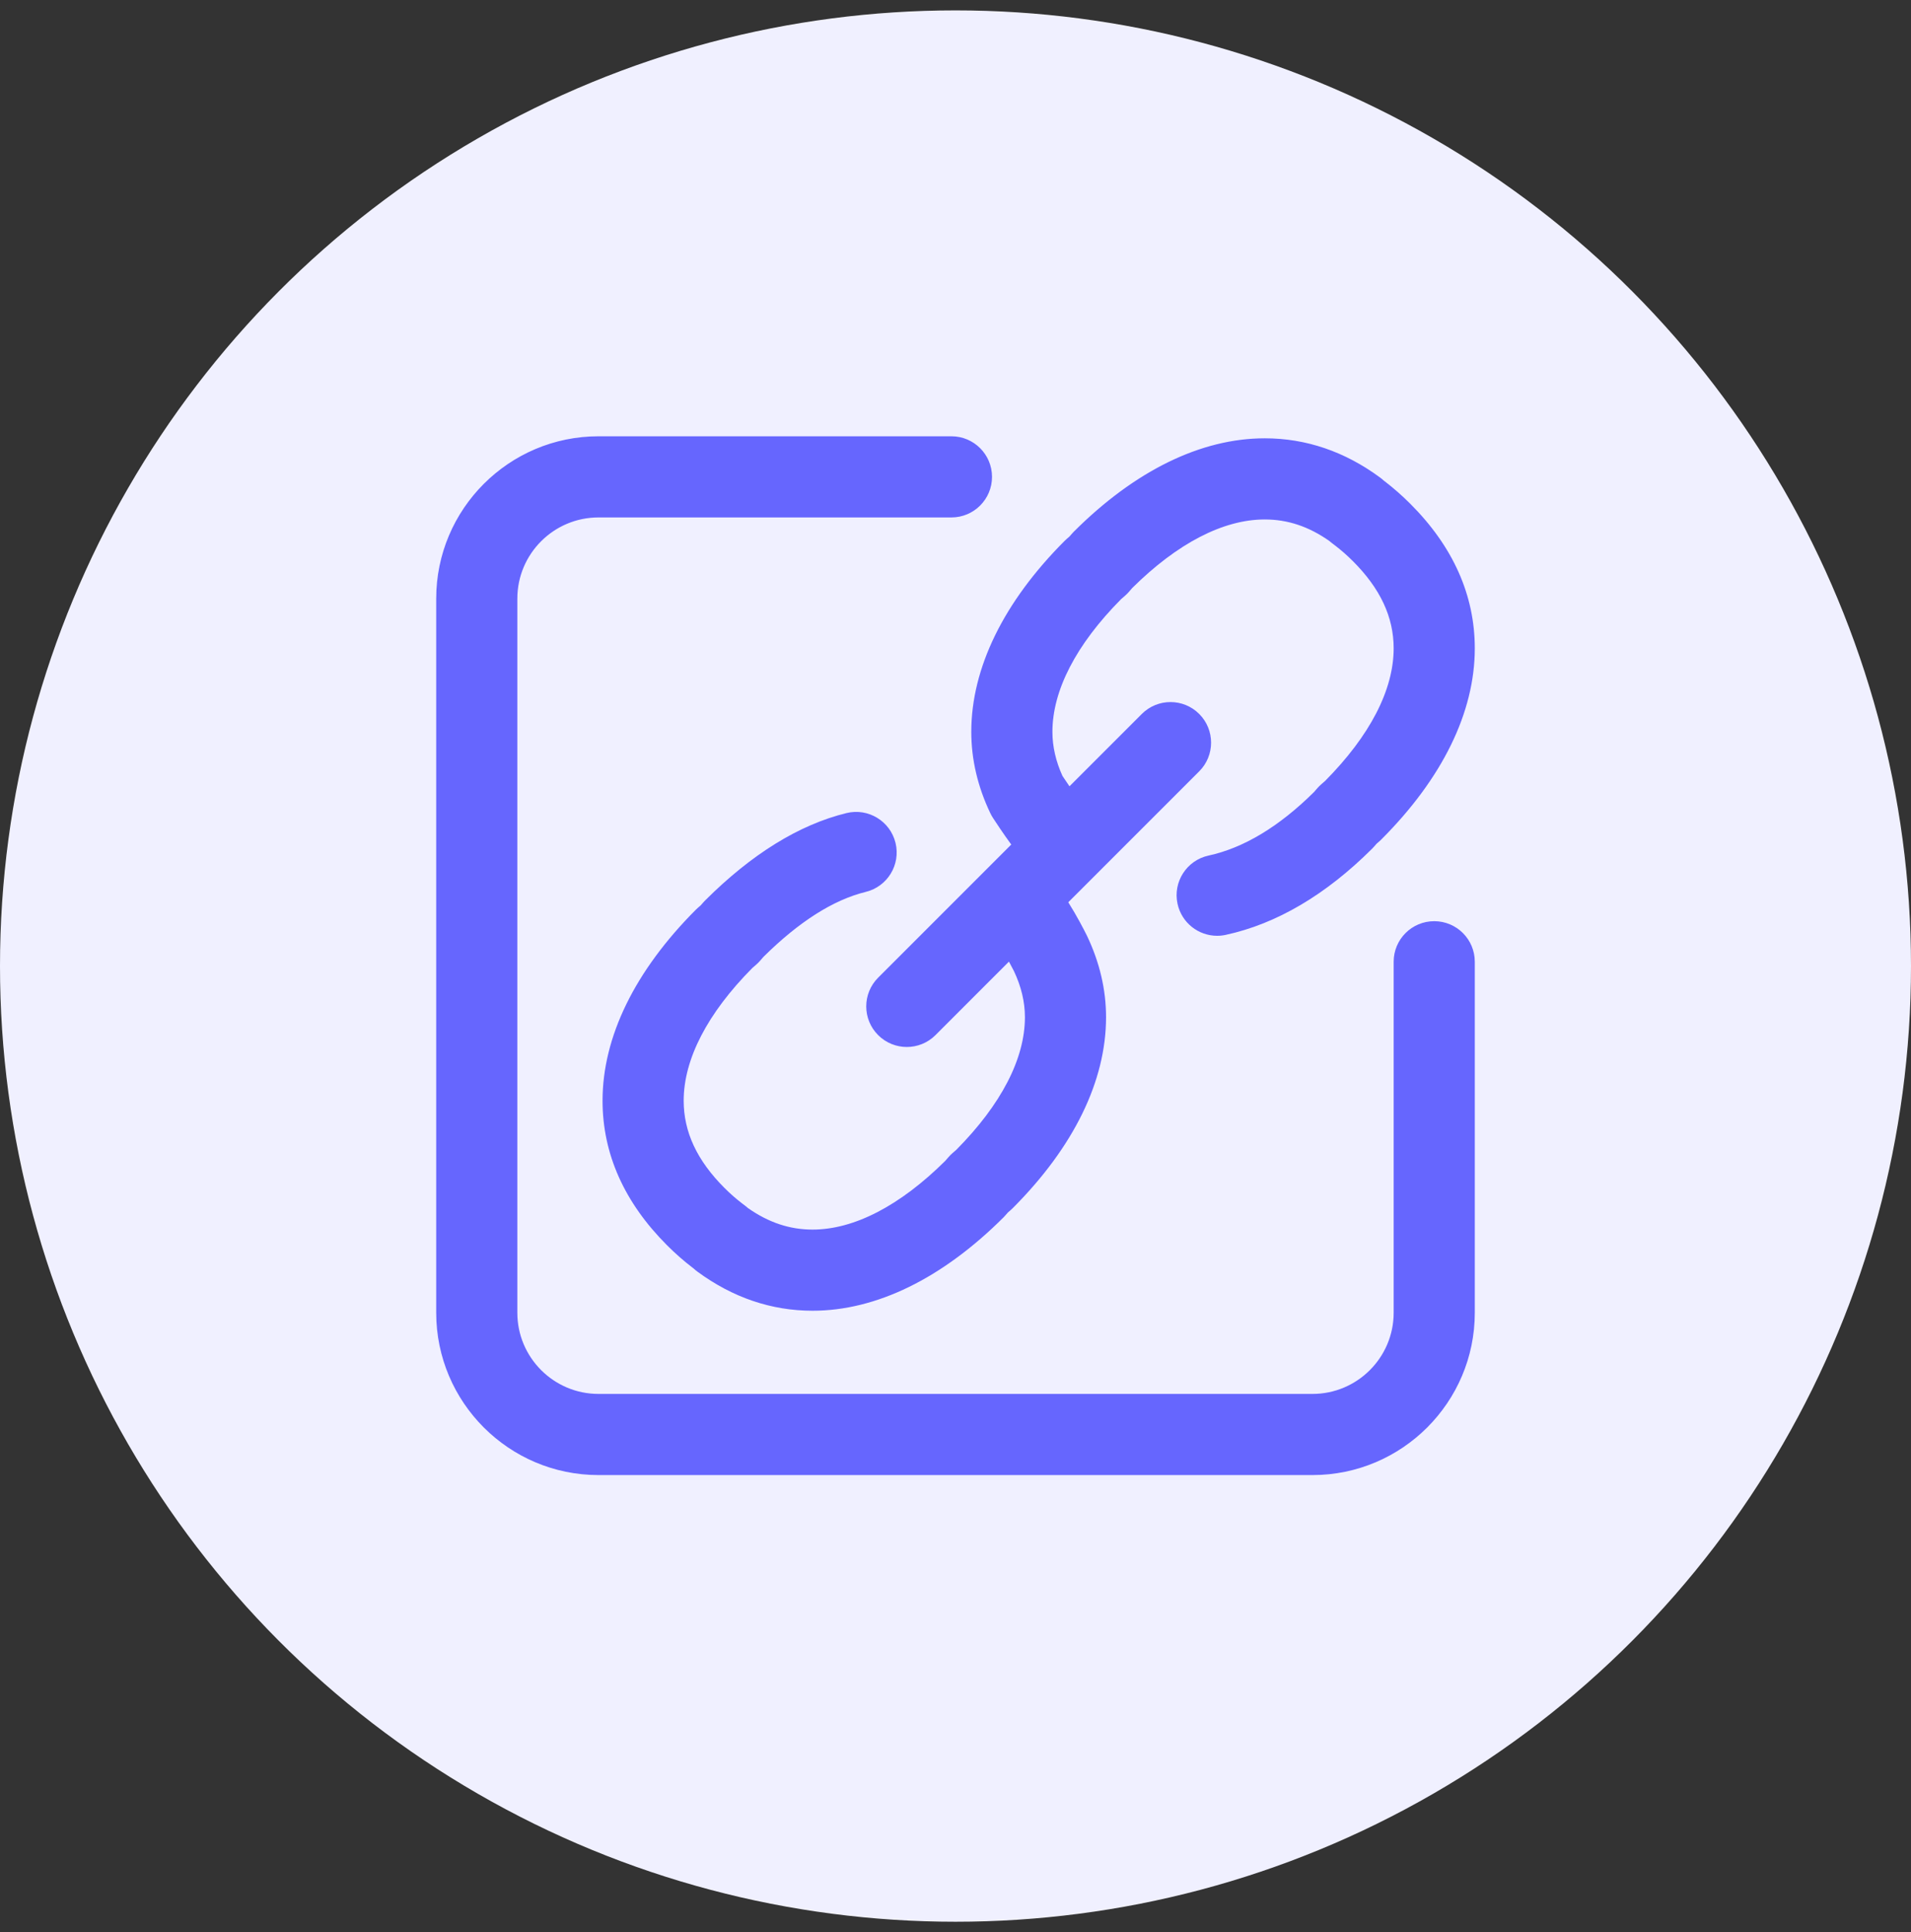
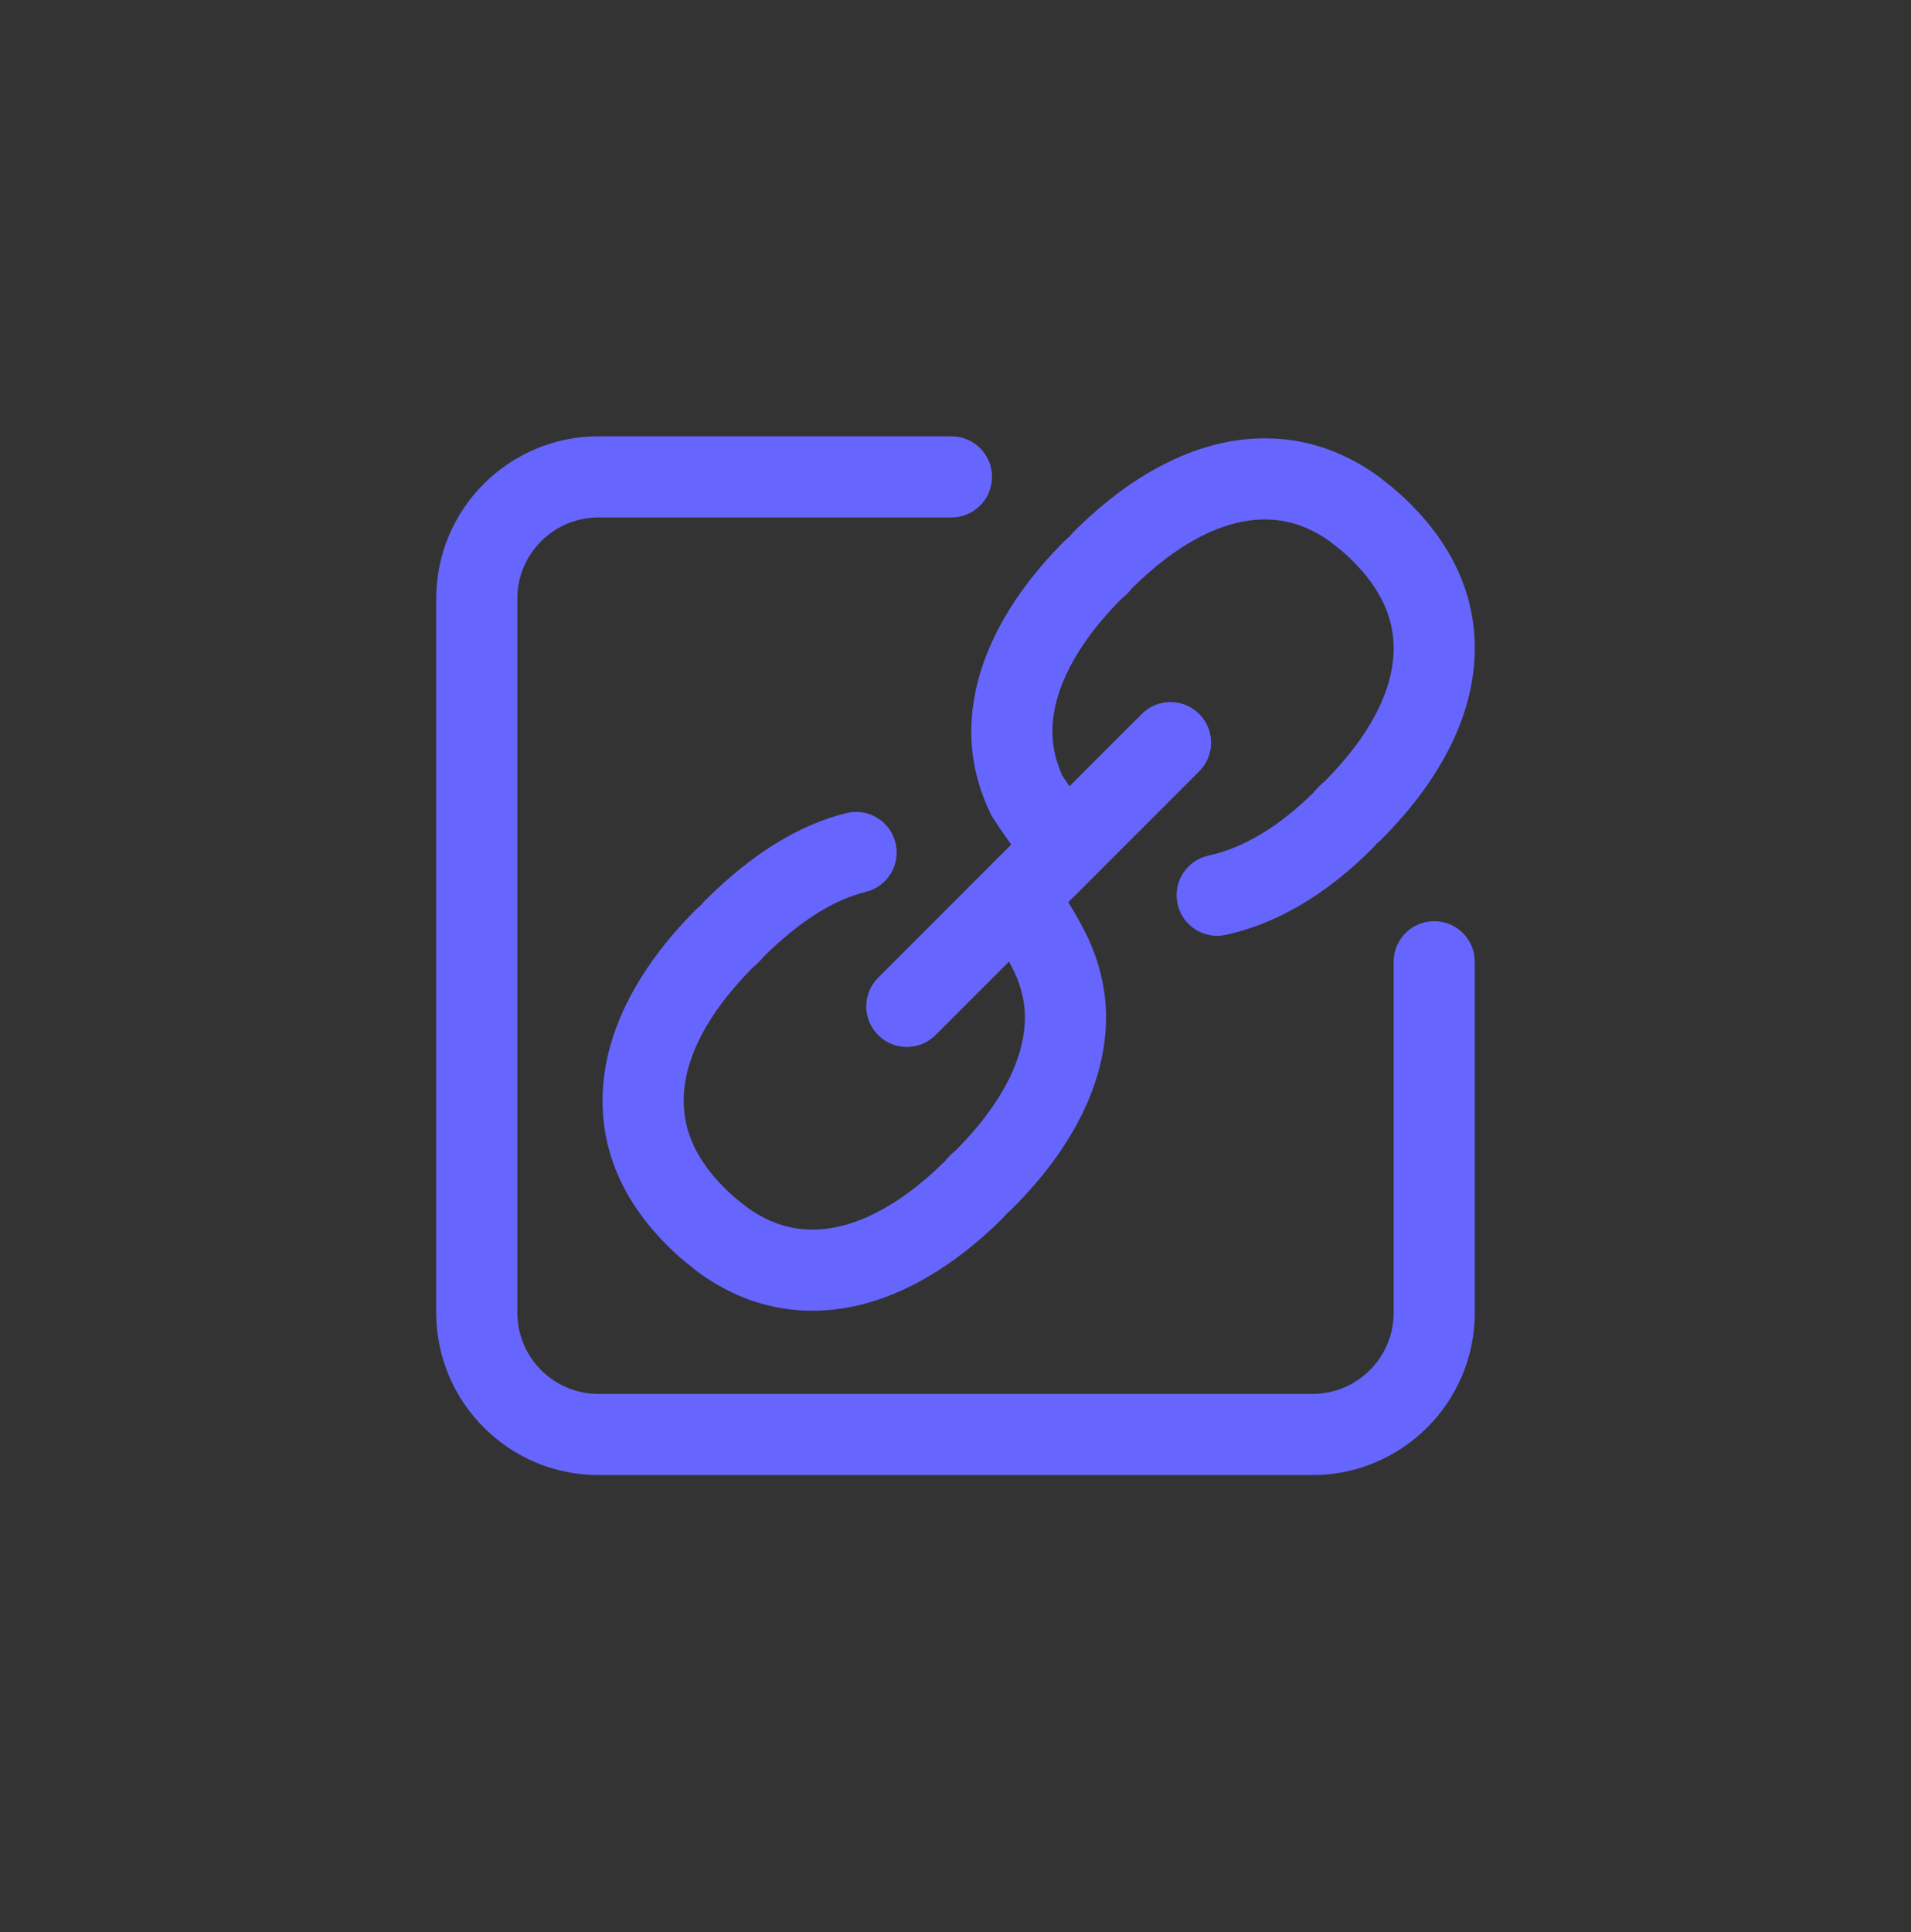
<svg xmlns="http://www.w3.org/2000/svg" width="92" height="93" viewBox="0 0 92 93" fill="none">
  <rect x="0" y="0" width="92" height="93" fill="#333333" stroke="none" />
-   <circle cx="46" cy="46.5" r="46" fill="#F0F0FF" />
  <path d="M71 46.293V63.188C71 67.495 67.495 71 63.188 71H28.812C24.505 71 21 67.495 21 63.188V28.812C21 24.505 24.505 21 28.812 21H45.805C46.883 21 47.758 21.874 47.758 22.953C47.758 24.032 46.883 24.906 45.805 24.906H28.812C26.659 24.906 24.906 26.659 24.906 28.812V63.188C24.906 65.341 26.659 67.094 28.812 67.094H63.188C65.341 67.094 67.094 65.341 67.094 63.188V46.293C67.094 45.214 67.968 44.34 69.047 44.34C70.126 44.34 71 45.214 71 46.293ZM47.677 39.143C47.714 39.22 47.755 39.294 47.801 39.365C47.949 39.593 48.294 40.116 48.684 40.651L42.275 47.06C41.512 47.823 41.512 49.06 42.275 49.822C42.656 50.204 43.157 50.395 43.656 50.395C44.156 50.395 44.656 50.204 45.037 49.823L48.573 46.286C48.657 46.44 48.739 46.594 48.814 46.744C49.164 47.483 49.342 48.228 49.342 48.959C49.342 50.958 48.2 53.165 46.038 55.345L45.858 55.501C45.787 55.563 45.72 55.629 45.659 55.701L45.503 55.88C43.321 58.042 41.114 59.184 39.117 59.184C38.016 59.184 36.998 58.844 36.008 58.147C35.973 58.115 35.936 58.085 35.899 58.056L35.709 57.911C35.426 57.694 35.147 57.449 34.879 57.181C33.557 55.86 32.914 54.486 32.914 52.98C32.914 50.982 34.056 48.774 36.218 46.594L36.398 46.438C36.469 46.377 36.535 46.31 36.596 46.24L36.752 46.06C38.462 44.365 40.12 43.312 41.679 42.93C42.727 42.674 43.369 41.617 43.112 40.569C42.855 39.521 41.798 38.88 40.751 39.136C38.473 39.694 36.183 41.109 33.944 43.344C33.91 43.377 33.878 43.412 33.847 43.448L33.735 43.577L33.606 43.688C33.57 43.719 33.535 43.752 33.502 43.785C30.562 46.73 29.008 49.909 29.008 52.98C29.008 55.54 30.055 57.883 32.119 59.945C32.507 60.333 32.915 60.691 33.332 61.011L33.395 61.059C33.45 61.111 33.509 61.16 33.571 61.205C35.27 62.456 37.136 63.09 39.117 63.09C42.186 63.09 45.366 61.536 48.312 58.596C48.346 58.562 48.379 58.527 48.41 58.49L48.521 58.363L48.649 58.252C48.685 58.22 48.72 58.188 48.754 58.154C51.694 55.209 53.248 52.03 53.248 48.959C53.248 47.635 52.939 46.318 52.331 45.044C52.326 45.034 52.321 45.023 52.316 45.013C52.178 44.737 51.843 44.087 51.43 43.429L57.733 37.127C58.495 36.364 58.495 35.128 57.733 34.365C56.969 33.602 55.733 33.602 54.97 34.365L51.487 37.848C51.371 37.68 51.256 37.51 51.15 37.349C50.828 36.641 50.666 35.928 50.666 35.228C50.666 33.23 51.808 31.023 53.969 28.842L54.149 28.686C54.221 28.624 54.287 28.558 54.349 28.487L54.504 28.307C56.686 26.146 58.893 25.003 60.89 25.003C61.991 25.003 63.01 25.343 64 26.041C64.035 26.072 64.071 26.102 64.109 26.131L64.299 26.276C64.581 26.493 64.86 26.738 65.129 27.007C66.451 28.327 67.094 29.701 67.094 31.207C67.094 33.206 65.952 35.413 63.79 37.593L63.61 37.75C63.539 37.811 63.473 37.877 63.412 37.948L63.256 38.127C61.579 39.788 59.873 40.815 58.184 41.181C57.13 41.409 56.46 42.449 56.689 43.503C56.887 44.418 57.696 45.043 58.596 45.043C58.733 45.043 58.872 45.029 59.011 44.998C61.459 44.468 63.833 43.07 66.064 40.843C66.098 40.81 66.13 40.775 66.161 40.739L66.273 40.611L66.402 40.499C66.438 40.468 66.472 40.435 66.505 40.402C69.446 37.458 71 34.278 71 31.207C71 28.647 69.953 26.304 67.889 24.243C67.5 23.855 67.092 23.496 66.676 23.177L66.612 23.128C66.557 23.076 66.498 23.028 66.437 22.983C64.739 21.732 62.872 21.097 60.89 21.097C57.822 21.097 54.642 22.651 51.695 25.592C51.662 25.625 51.629 25.66 51.598 25.697L51.487 25.825L51.358 25.936C51.322 25.967 51.288 26 51.254 26.033C48.314 28.978 46.76 32.158 46.76 35.228C46.76 36.552 47.068 37.869 47.677 39.143Z" fill="#6666FE" />
</svg>